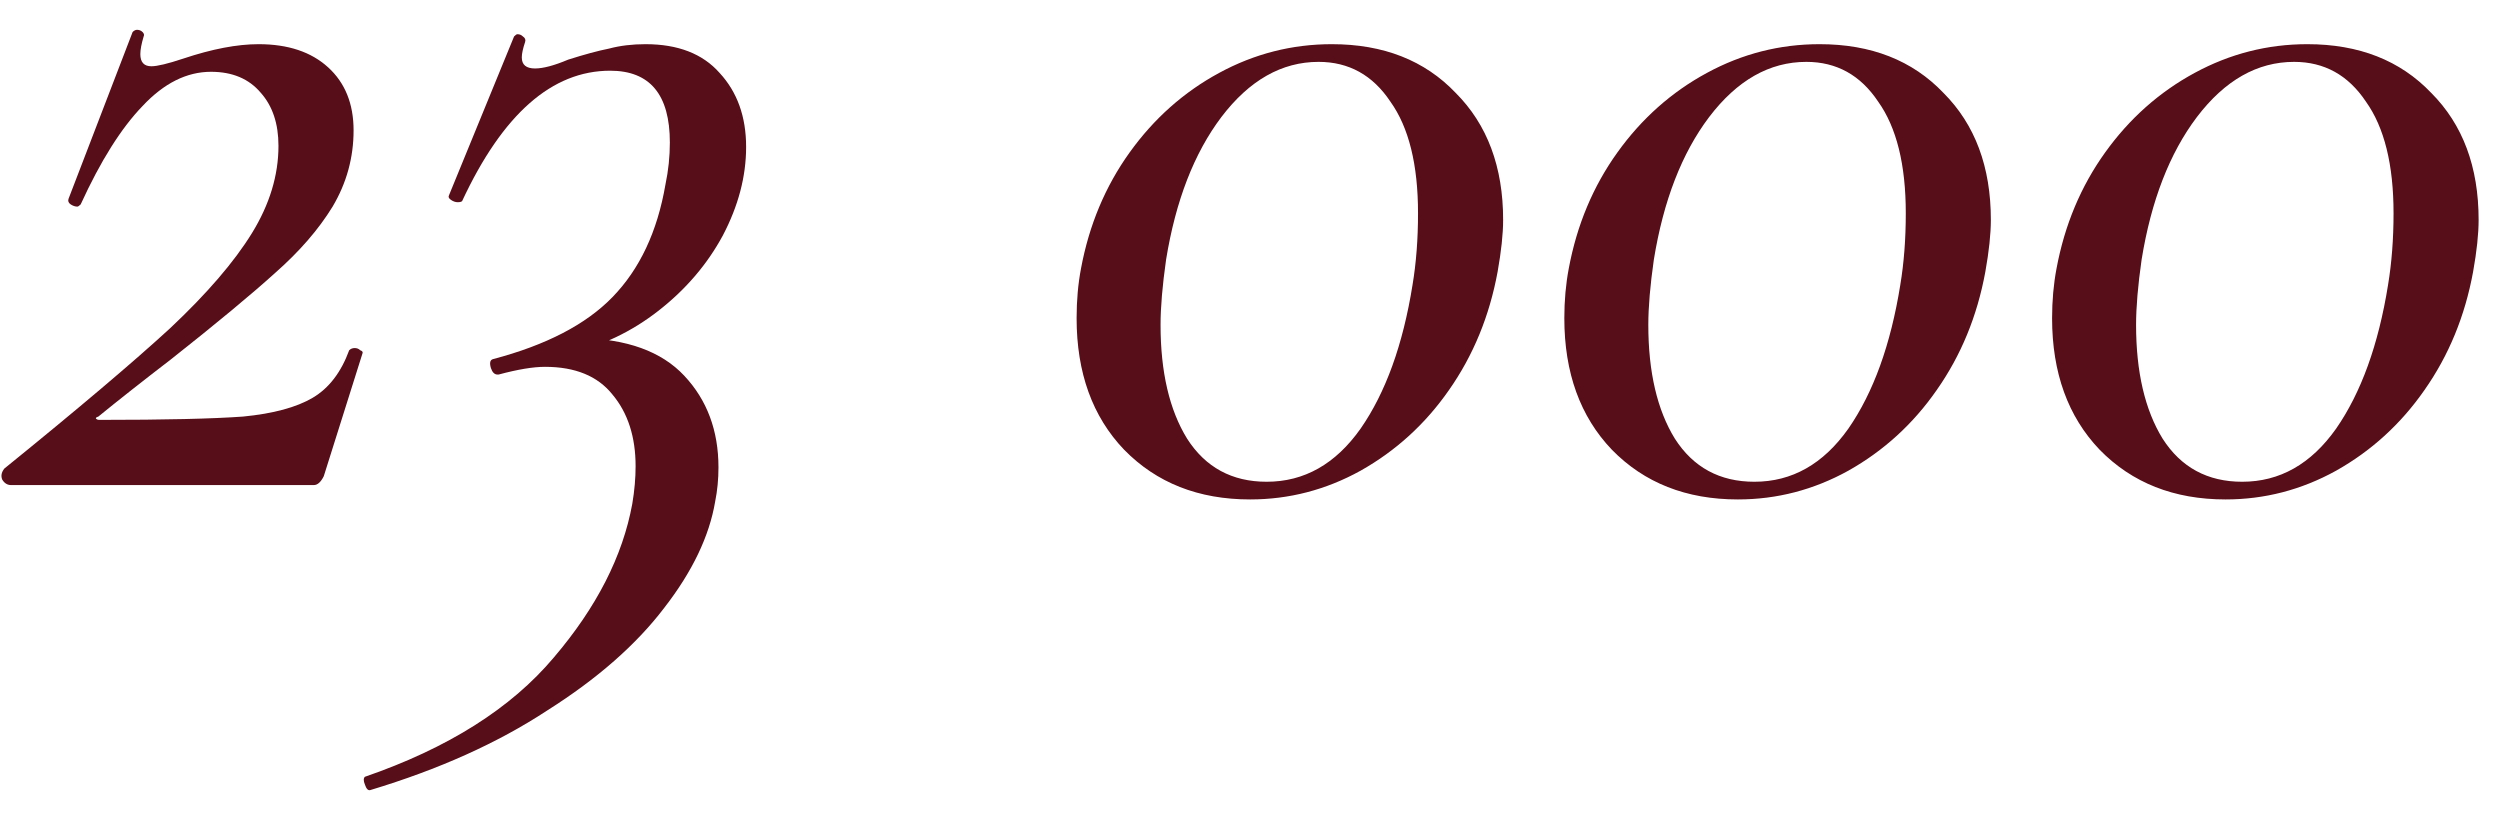
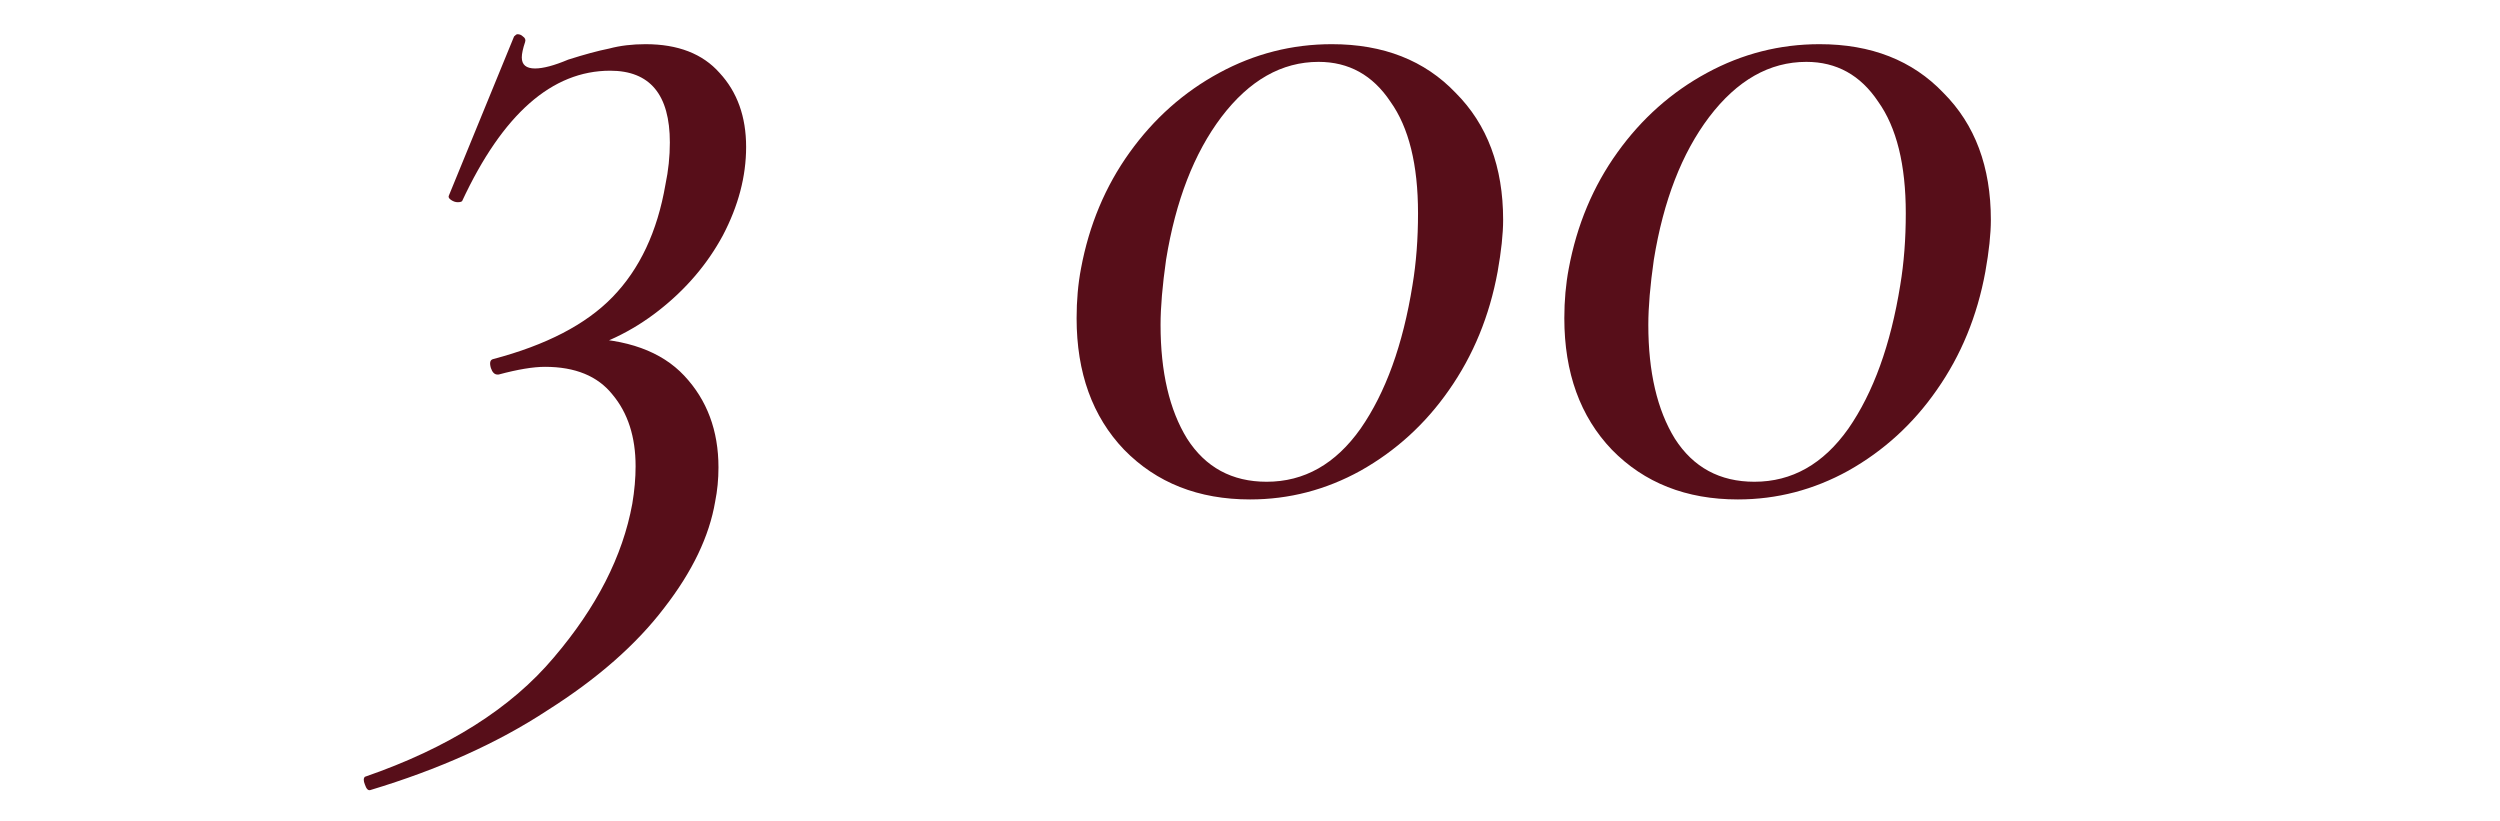
<svg xmlns="http://www.w3.org/2000/svg" width="67" height="22" viewBox="0 0 67 22" fill="none">
-   <path d="M0.118 12.556C2.093 10.956 3.573 9.703 4.561 8.795C5.548 7.867 6.278 7.018 6.752 6.248C7.226 5.478 7.463 4.698 7.463 3.908C7.463 3.316 7.305 2.842 6.989 2.487C6.673 2.112 6.229 1.924 5.656 1.924C5.005 1.924 4.393 2.23 3.82 2.842C3.248 3.434 2.695 4.313 2.162 5.478C2.122 5.517 2.093 5.537 2.073 5.537C2.014 5.537 1.955 5.517 1.895 5.478C1.836 5.438 1.816 5.389 1.836 5.33L3.554 0.858C3.593 0.819 3.633 0.799 3.672 0.799C3.731 0.799 3.781 0.819 3.82 0.858C3.86 0.898 3.87 0.937 3.85 0.977C3.791 1.174 3.761 1.332 3.761 1.45C3.761 1.668 3.86 1.776 4.057 1.776C4.215 1.776 4.501 1.707 4.916 1.569C5.686 1.312 6.357 1.184 6.93 1.184C7.719 1.184 8.341 1.391 8.795 1.806C9.249 2.22 9.476 2.783 9.476 3.494C9.476 4.224 9.289 4.905 8.914 5.537C8.539 6.149 8.025 6.741 7.374 7.314C6.742 7.886 5.814 8.656 4.59 9.624C3.82 10.216 3.169 10.729 2.636 11.164C2.576 11.184 2.557 11.203 2.576 11.223C2.596 11.243 2.626 11.253 2.665 11.253C4.422 11.253 5.706 11.223 6.515 11.164C7.325 11.085 7.946 10.917 8.381 10.66C8.815 10.404 9.141 9.979 9.358 9.387C9.398 9.347 9.447 9.328 9.506 9.328C9.565 9.328 9.615 9.347 9.654 9.387C9.713 9.407 9.733 9.436 9.713 9.476L8.677 12.763C8.598 12.921 8.509 13 8.41 13H0.296C0.197 13 0.118 12.95 0.059 12.852C0.02 12.753 0.039 12.654 0.118 12.556Z" fill="#570E19" />
  <path d="M9.927 21.173C9.868 21.193 9.818 21.144 9.779 21.025C9.739 20.927 9.739 20.857 9.779 20.818C12.01 20.048 13.698 18.982 14.843 17.62C15.988 16.277 16.689 14.905 16.945 13.503C17.005 13.148 17.034 12.812 17.034 12.496C17.034 11.707 16.827 11.065 16.412 10.571C16.017 10.078 15.415 9.831 14.606 9.831C14.29 9.831 13.876 9.9 13.362 10.038H13.332C13.254 10.038 13.194 9.979 13.155 9.861C13.115 9.723 13.135 9.644 13.214 9.624C14.636 9.249 15.702 8.696 16.412 7.965C17.143 7.215 17.617 6.208 17.834 4.945C17.913 4.57 17.952 4.195 17.952 3.819C17.952 2.536 17.419 1.895 16.353 1.895C14.793 1.895 13.471 3.059 12.385 5.389C12.365 5.409 12.326 5.419 12.266 5.419C12.207 5.419 12.148 5.399 12.089 5.359C12.03 5.32 12.01 5.28 12.03 5.241L13.777 0.977C13.816 0.937 13.846 0.917 13.866 0.917C13.925 0.917 13.974 0.937 14.014 0.977C14.073 1.016 14.093 1.065 14.073 1.125C14.014 1.302 13.984 1.44 13.984 1.539C13.984 1.737 14.102 1.835 14.339 1.835C14.557 1.835 14.853 1.756 15.228 1.598C15.662 1.46 16.027 1.361 16.323 1.302C16.62 1.223 16.945 1.184 17.301 1.184C18.169 1.184 18.831 1.44 19.285 1.954C19.759 2.467 19.996 3.128 19.996 3.938C19.996 4.728 19.788 5.517 19.374 6.307C18.959 7.077 18.387 7.748 17.656 8.321C16.926 8.893 16.116 9.278 15.228 9.476L15.554 9.061C16.797 9.081 17.725 9.416 18.337 10.068C18.949 10.72 19.255 11.539 19.255 12.526C19.255 12.842 19.226 13.148 19.166 13.444C19.009 14.372 18.555 15.319 17.804 16.287C17.054 17.274 16.008 18.192 14.665 19.041C13.342 19.91 11.763 20.62 9.927 21.173Z" fill="#570E19" />
  <path d="M33.502 13.385C32.12 13.385 30.995 12.941 30.126 12.052C29.277 11.164 28.853 9.989 28.853 8.528C28.853 8.054 28.892 7.61 28.971 7.195C29.188 6.031 29.622 4.994 30.274 4.086C30.926 3.178 31.725 2.467 32.673 1.954C33.62 1.44 34.627 1.184 35.693 1.184C37.075 1.184 38.181 1.618 39.01 2.487C39.859 3.336 40.284 4.471 40.284 5.892C40.284 6.268 40.234 6.731 40.136 7.284C39.918 8.469 39.484 9.525 38.833 10.453C38.201 11.361 37.411 12.082 36.463 12.615C35.535 13.128 34.548 13.385 33.502 13.385ZM33.946 12.911C34.953 12.911 35.792 12.437 36.463 11.489C37.135 10.522 37.599 9.239 37.855 7.64C37.954 7.047 38.003 6.406 38.003 5.715C38.003 4.412 37.757 3.415 37.263 2.724C36.789 2.013 36.148 1.658 35.338 1.658C34.351 1.658 33.482 2.151 32.732 3.138C32.002 4.106 31.508 5.379 31.251 6.959C31.153 7.65 31.103 8.232 31.103 8.706C31.103 9.969 31.34 10.986 31.814 11.756C32.307 12.526 33.018 12.911 33.946 12.911Z" fill="#570E19" />
  <path d="M46.574 13.385C45.192 13.385 44.066 12.941 43.198 12.052C42.349 11.164 41.924 9.989 41.924 8.528C41.924 8.054 41.964 7.61 42.043 7.195C42.26 6.031 42.694 4.994 43.346 4.086C43.997 3.178 44.797 2.467 45.745 1.954C46.692 1.44 47.699 1.184 48.765 1.184C50.147 1.184 51.253 1.618 52.082 2.487C52.931 3.336 53.355 4.471 53.355 5.892C53.355 6.268 53.306 6.731 53.207 7.284C52.99 8.469 52.556 9.525 51.904 10.453C51.273 11.361 50.483 12.082 49.535 12.615C48.607 13.128 47.62 13.385 46.574 13.385ZM47.018 12.911C48.025 12.911 48.864 12.437 49.535 11.489C50.206 10.522 50.67 9.239 50.927 7.64C51.026 7.047 51.075 6.406 51.075 5.715C51.075 4.412 50.828 3.415 50.335 2.724C49.861 2.013 49.219 1.658 48.41 1.658C47.423 1.658 46.554 2.151 45.804 3.138C45.073 4.106 44.58 5.379 44.323 6.959C44.224 7.65 44.175 8.232 44.175 8.706C44.175 9.969 44.412 10.986 44.886 11.756C45.379 12.526 46.09 12.911 47.018 12.911Z" fill="#570E19" />
-   <path d="M59.645 13.385C58.264 13.385 57.138 12.941 56.27 12.052C55.421 11.164 54.996 9.989 54.996 8.528C54.996 8.054 55.036 7.61 55.115 7.195C55.332 6.031 55.766 4.994 56.418 4.086C57.069 3.178 57.869 2.467 58.816 1.954C59.764 1.44 60.771 1.184 61.837 1.184C63.219 1.184 64.325 1.618 65.154 2.487C66.003 3.336 66.427 4.471 66.427 5.892C66.427 6.268 66.378 6.731 66.279 7.284C66.062 8.469 65.628 9.525 64.976 10.453C64.344 11.361 63.555 12.082 62.607 12.615C61.679 13.128 60.692 13.385 59.645 13.385ZM60.09 12.911C61.097 12.911 61.936 12.437 62.607 11.489C63.278 10.522 63.742 9.239 63.999 7.64C64.097 7.047 64.147 6.406 64.147 5.715C64.147 4.412 63.9 3.415 63.407 2.724C62.933 2.013 62.291 1.658 61.482 1.658C60.495 1.658 59.626 2.151 58.876 3.138C58.145 4.106 57.651 5.379 57.395 6.959C57.296 7.65 57.247 8.232 57.247 8.706C57.247 9.969 57.484 10.986 57.958 11.756C58.451 12.526 59.162 12.911 60.09 12.911Z" fill="#570E19" />
</svg>